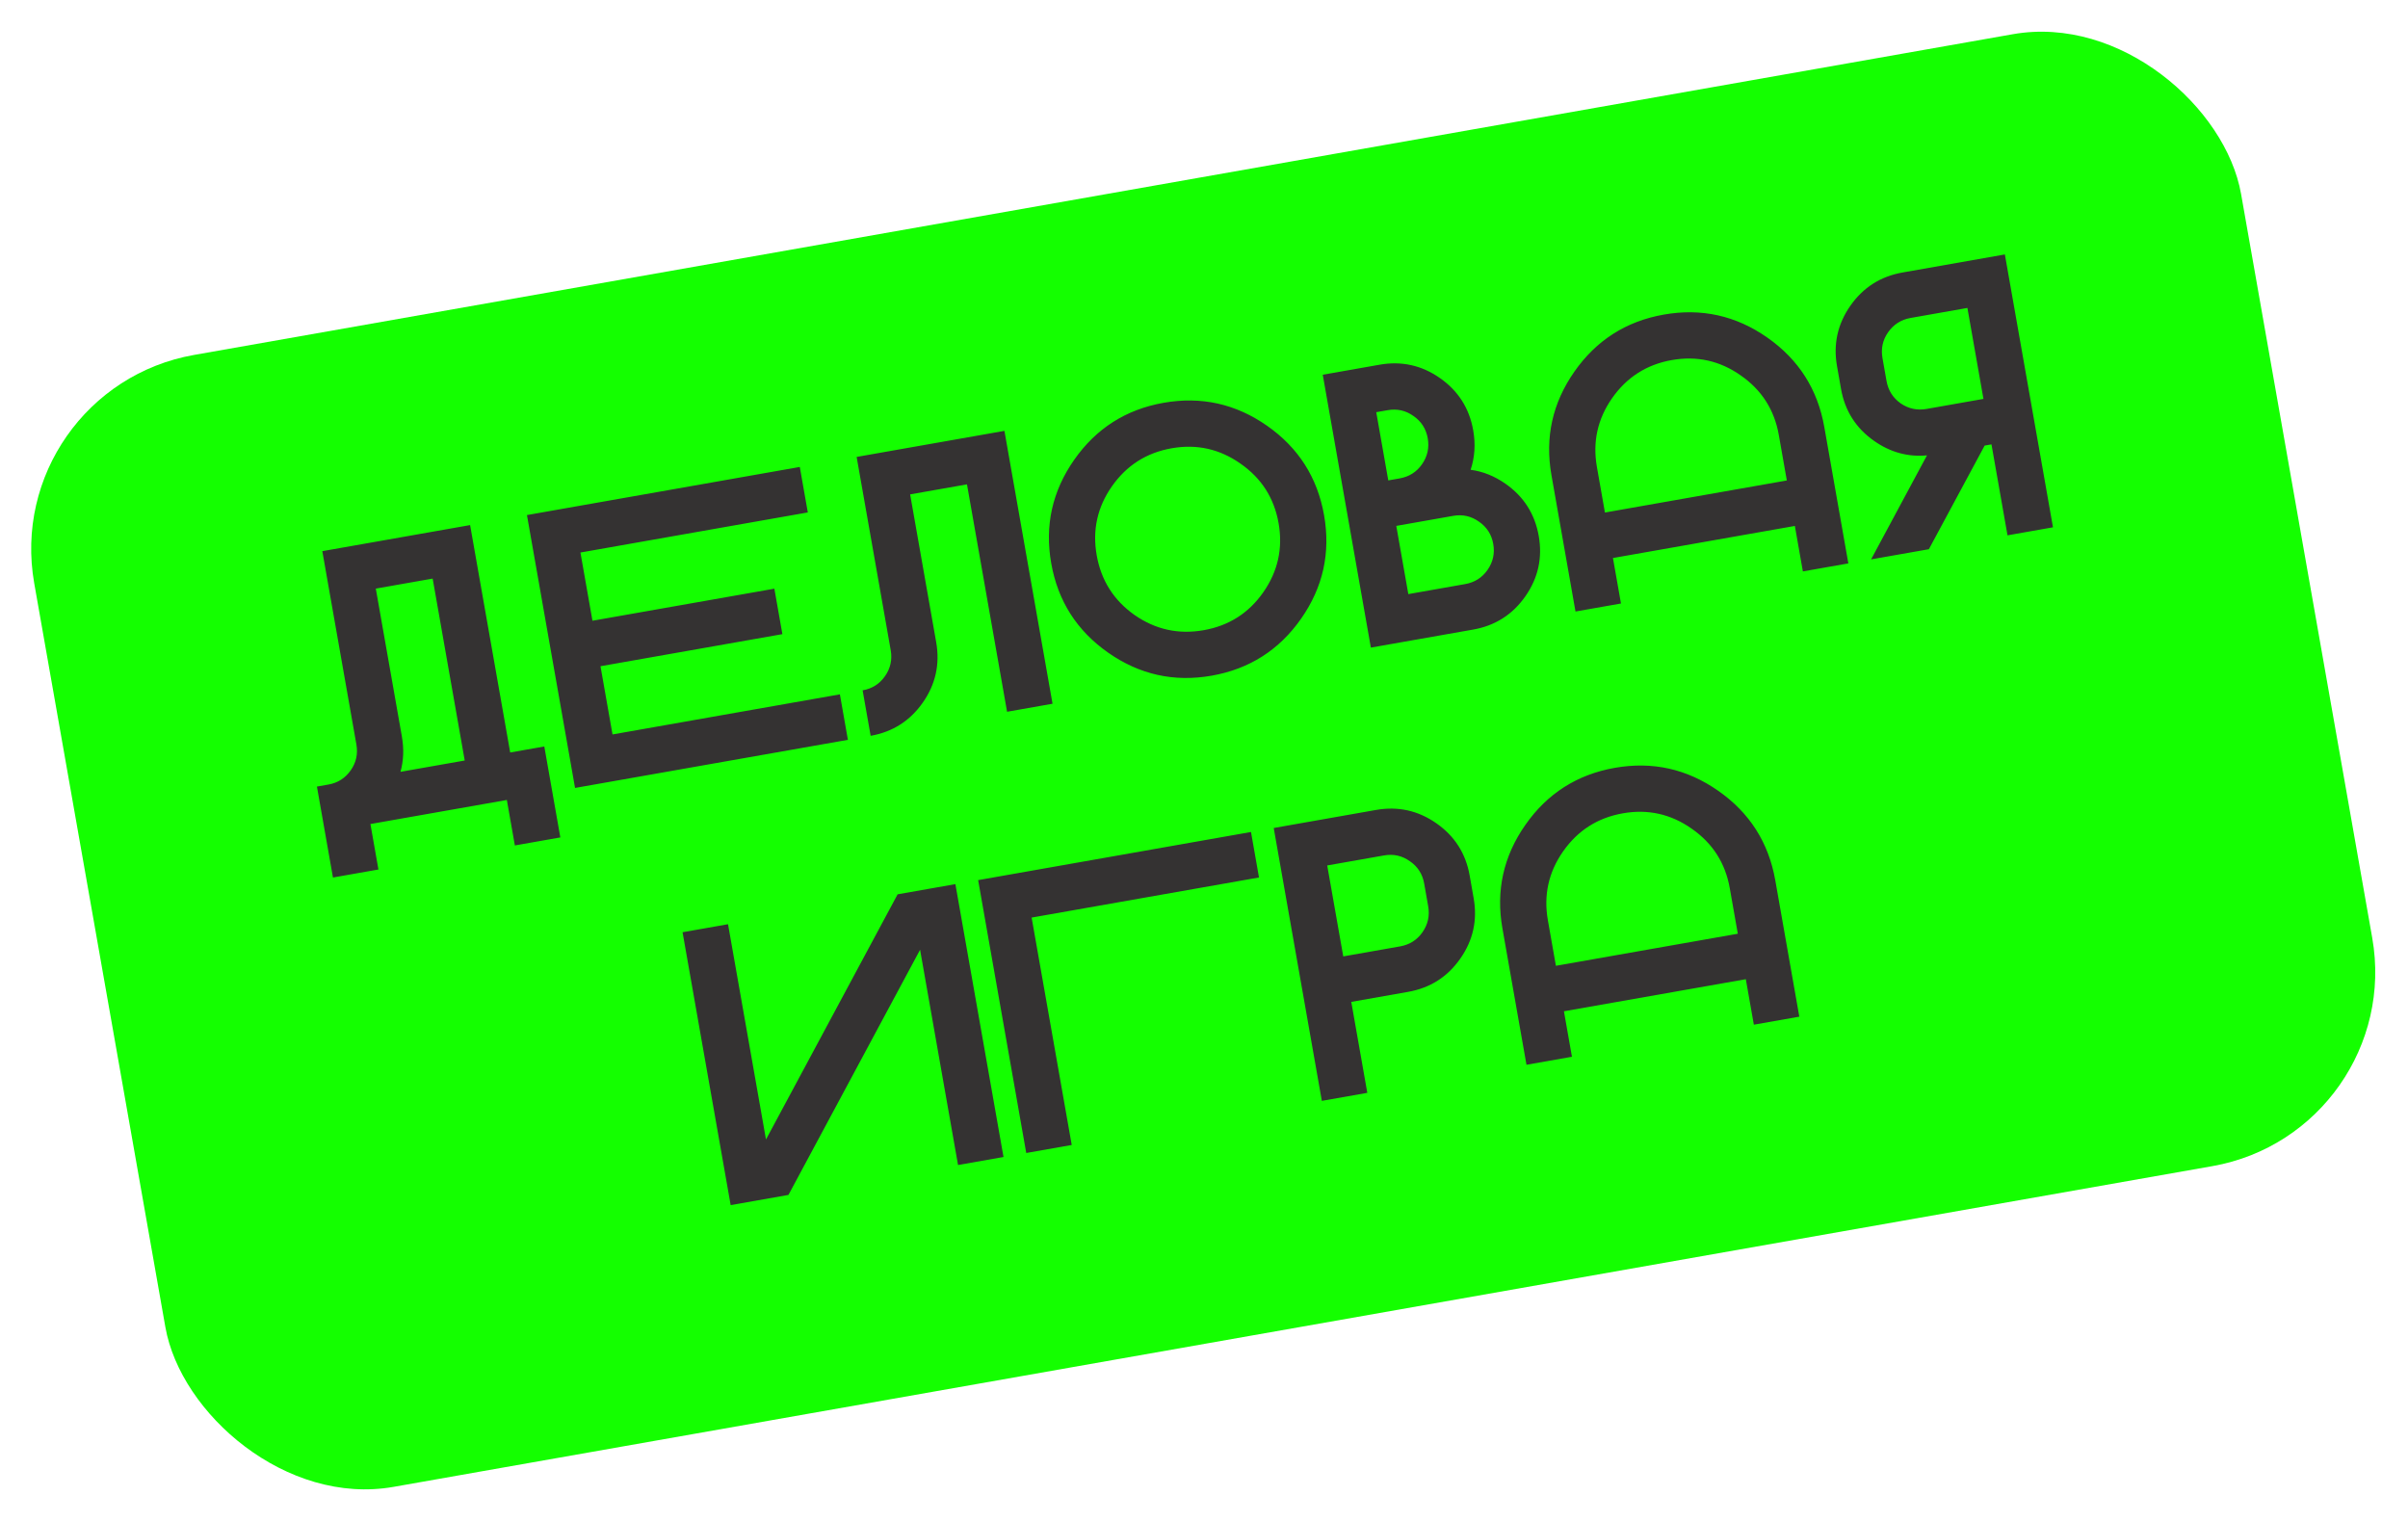
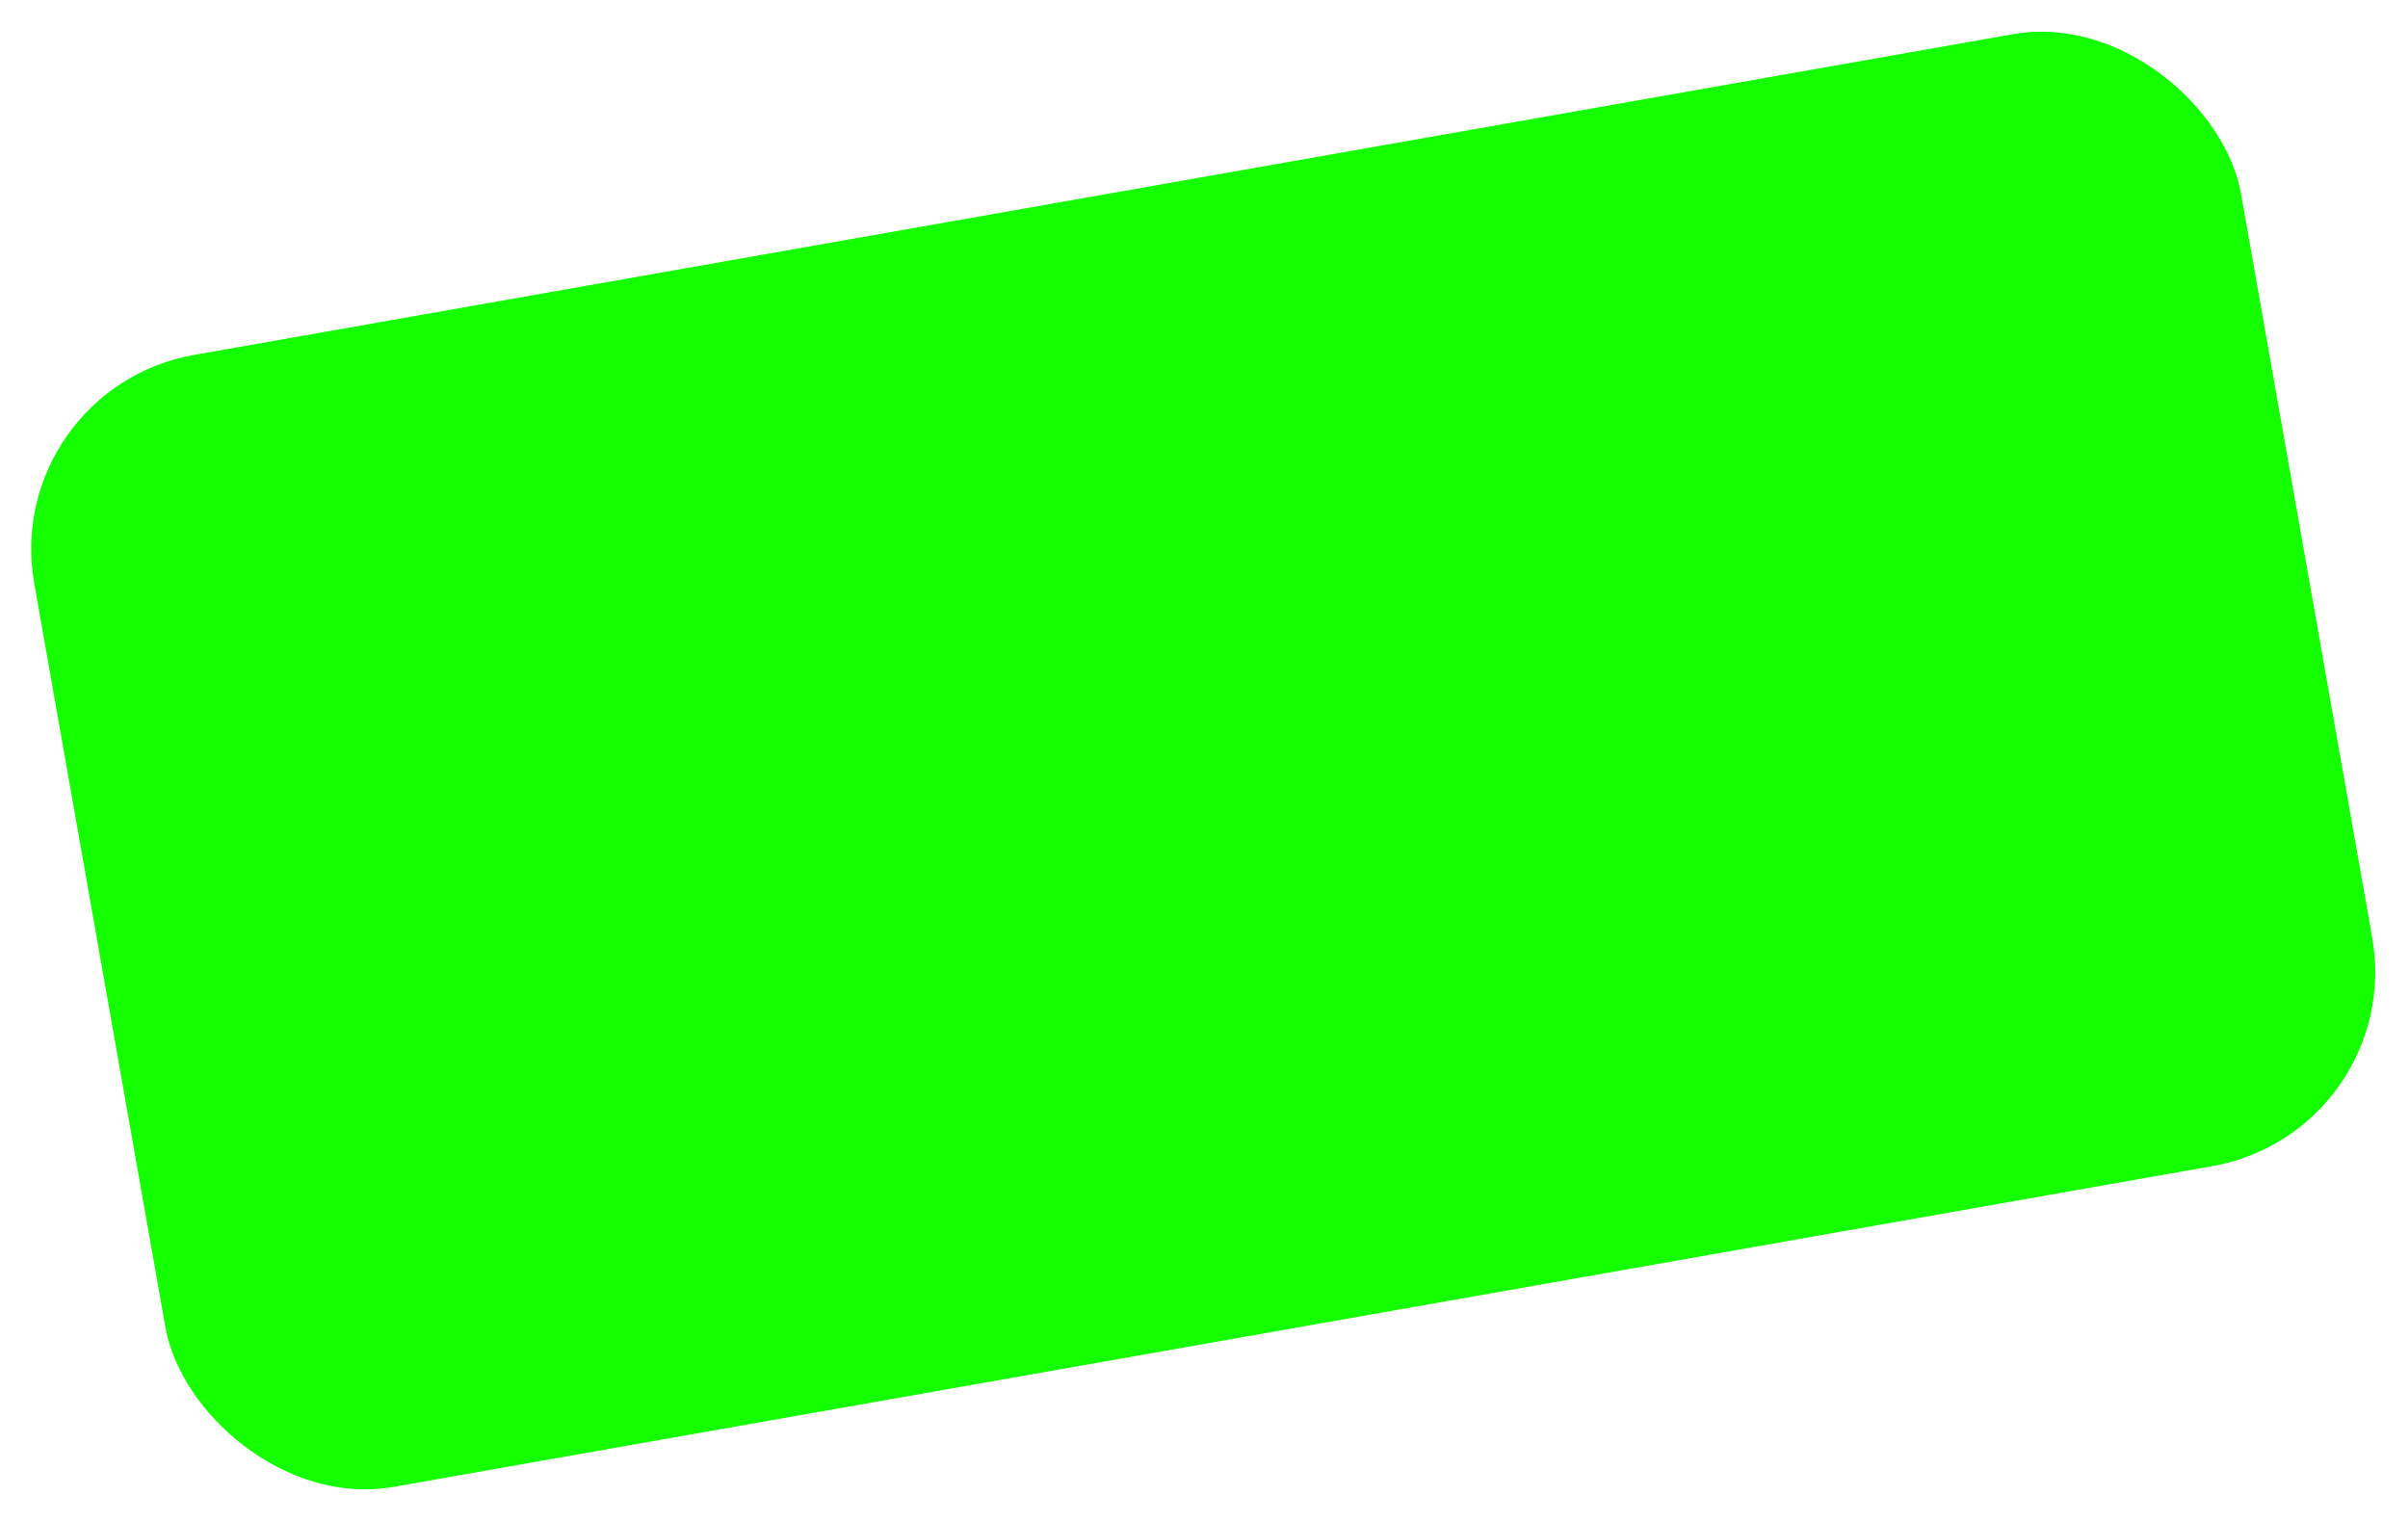
<svg xmlns="http://www.w3.org/2000/svg" width="220" height="139" viewBox="0 0 220 139" fill="none">
  <rect y="35.551" width="204.735" height="105" rx="18" transform="rotate(-10 0 35.551)" fill="#14FF00" />
-   <path d="M46.613 68.742L49.728 68.193L51.194 76.502L47.039 77.235L46.306 73.08L33.843 75.278L34.575 79.432L30.42 80.165L28.955 71.856L30.011 71.669C30.865 71.519 31.544 71.084 32.048 70.364C32.542 69.658 32.713 68.873 32.56 68.007L29.447 50.35L42.95 47.969L46.613 68.742ZM42.458 69.475L39.528 52.856L34.334 53.772L36.715 67.274C36.915 68.405 36.873 69.484 36.589 70.509L42.458 69.475ZM73.071 42.658L73.803 46.812L53.03 50.475L54.129 56.707L70.748 53.777L71.48 57.931L54.862 60.862L55.961 67.094L76.734 63.431L77.466 67.586L52.538 71.981L48.143 47.053L73.071 42.658ZM96.162 64.289L92.008 65.022L88.345 44.248L83.151 45.164L85.532 58.667C85.886 60.675 85.479 62.514 84.31 64.183C83.141 65.853 81.552 66.865 79.544 67.219L78.811 63.065C79.677 62.912 80.357 62.483 80.851 61.777C81.355 61.057 81.53 60.265 81.378 59.399L78.264 41.742L91.767 39.361L96.162 64.289ZM110.704 61.725C107.265 62.331 104.113 61.632 101.248 59.626C98.384 57.62 96.648 54.898 96.042 51.459C95.436 48.02 96.135 44.868 98.141 42.003C100.147 39.139 102.869 37.403 106.308 36.797C109.747 36.191 112.899 36.89 115.764 38.896C118.628 40.902 120.363 43.624 120.97 47.063C121.576 50.502 120.877 53.654 118.871 56.519C116.865 59.383 114.143 61.118 110.704 61.725ZM109.971 57.57C112.268 57.165 114.081 56.013 115.412 54.112C116.753 52.198 117.22 50.092 116.815 47.796C116.41 45.499 115.252 43.687 113.34 42.358C111.437 41.015 109.337 40.547 107.041 40.952C104.744 41.357 102.926 42.516 101.585 44.43C100.255 46.331 99.792 48.429 100.197 50.726C100.602 53.023 101.755 54.842 103.658 56.184C105.57 57.513 107.674 57.975 109.971 57.57ZM126.836 43.887L127.874 43.704C128.74 43.551 129.42 43.122 129.914 42.416C130.418 41.697 130.593 40.904 130.441 40.038C130.288 39.173 129.853 38.494 129.136 38.002C128.428 37.496 127.641 37.319 126.775 37.472L125.737 37.655L126.836 43.887ZM133.86 53.358C134.726 53.205 135.406 52.776 135.9 52.07C136.404 51.351 136.58 50.558 136.427 49.693C136.274 48.827 135.839 48.148 135.122 47.656C134.414 47.15 133.627 46.973 132.761 47.126L127.568 48.042L128.667 54.274L133.86 53.358ZM134.358 42.918C135.478 43.065 136.541 43.491 137.546 44.194C139.216 45.363 140.228 46.952 140.582 48.96C140.936 50.968 140.528 52.807 139.359 54.477C138.19 56.147 136.601 57.158 134.593 57.513L125.245 59.161L120.849 34.233L126.043 33.317C128.051 32.963 129.89 33.371 131.56 34.54C133.229 35.709 134.241 37.298 134.595 39.306C134.819 40.575 134.74 41.779 134.358 42.918ZM141.743 43.4C141.137 39.961 141.836 36.809 143.842 33.945C145.848 31.081 148.57 29.345 152.009 28.739C155.449 28.132 158.6 28.832 161.465 30.838C164.329 32.843 166.065 35.566 166.671 39.005L168.869 51.469L164.714 52.201L163.982 48.047L147.363 50.977L148.096 55.132L143.941 55.864L141.743 43.4ZM163.249 43.892L162.516 39.737C162.112 37.441 160.953 35.628 159.041 34.299C157.138 32.957 155.039 32.488 152.742 32.893C150.445 33.298 148.627 34.458 147.287 36.372C145.956 38.273 145.493 40.371 145.898 42.668L146.63 46.822L163.249 43.892ZM174.554 29.047C173.688 29.2 173.004 29.636 172.5 30.355C172.006 31.061 171.835 31.847 171.987 32.713L172.354 34.79C172.506 35.656 172.937 36.341 173.645 36.847C174.362 37.339 175.154 37.509 176.019 37.357L181.212 36.441L179.747 28.131L174.554 29.047ZM167.833 33.445C167.479 31.437 167.886 29.598 169.055 27.928C170.225 26.259 171.813 25.247 173.821 24.893L183.169 23.244L187.565 48.172L183.41 48.905L181.945 40.596L181.322 40.705L176.226 50.172L170.946 51.103L176.053 41.599C174.321 41.761 172.715 41.325 171.235 40.288C169.565 39.119 168.553 37.531 168.199 35.523L167.833 33.445ZM87.287 80.768L91.683 105.696L87.528 106.428L84.061 86.763L72.035 109.16L66.755 110.091L62.36 85.163L66.514 84.431L69.982 104.096L82.008 81.699L87.287 80.768ZM114.293 76.006L115.025 80.161L94.252 83.824L97.915 104.597L93.76 105.33L89.365 80.402L114.293 76.006ZM125.718 73.992C127.726 73.638 129.565 74.045 131.235 75.214C132.905 76.383 133.917 77.972 134.271 79.98L134.637 82.058C134.991 84.066 134.584 85.905 133.414 87.574C132.245 89.244 130.656 90.256 128.648 90.61L123.455 91.526L124.92 99.835L120.766 100.568L116.37 75.64L125.718 73.992ZM130.116 80.713C129.963 79.847 129.528 79.168 128.811 78.676C128.103 78.17 127.316 77.994 126.451 78.146L121.257 79.062L122.723 87.371L127.916 86.456C128.781 86.303 129.461 85.874 129.956 85.168C130.459 84.448 130.635 83.656 130.482 82.79L130.116 80.713ZM137.264 84.807C136.657 81.368 137.357 78.216 139.363 75.352C141.368 72.487 144.091 70.752 147.53 70.145C150.969 69.539 154.121 70.239 156.985 72.245C159.85 74.25 161.585 76.973 162.192 80.412L164.389 92.876L160.235 93.608L159.502 89.454L142.884 92.384L143.616 96.539L139.462 97.271L137.264 84.807ZM158.77 85.299L158.037 81.144C157.632 78.848 156.474 77.035 154.561 75.706C152.659 74.364 150.559 73.895 148.263 74.3C145.966 74.705 144.148 75.865 142.807 77.779C141.476 79.68 141.014 81.778 141.418 84.075L142.151 88.229L158.77 85.299Z" fill="#343232" />
</svg>